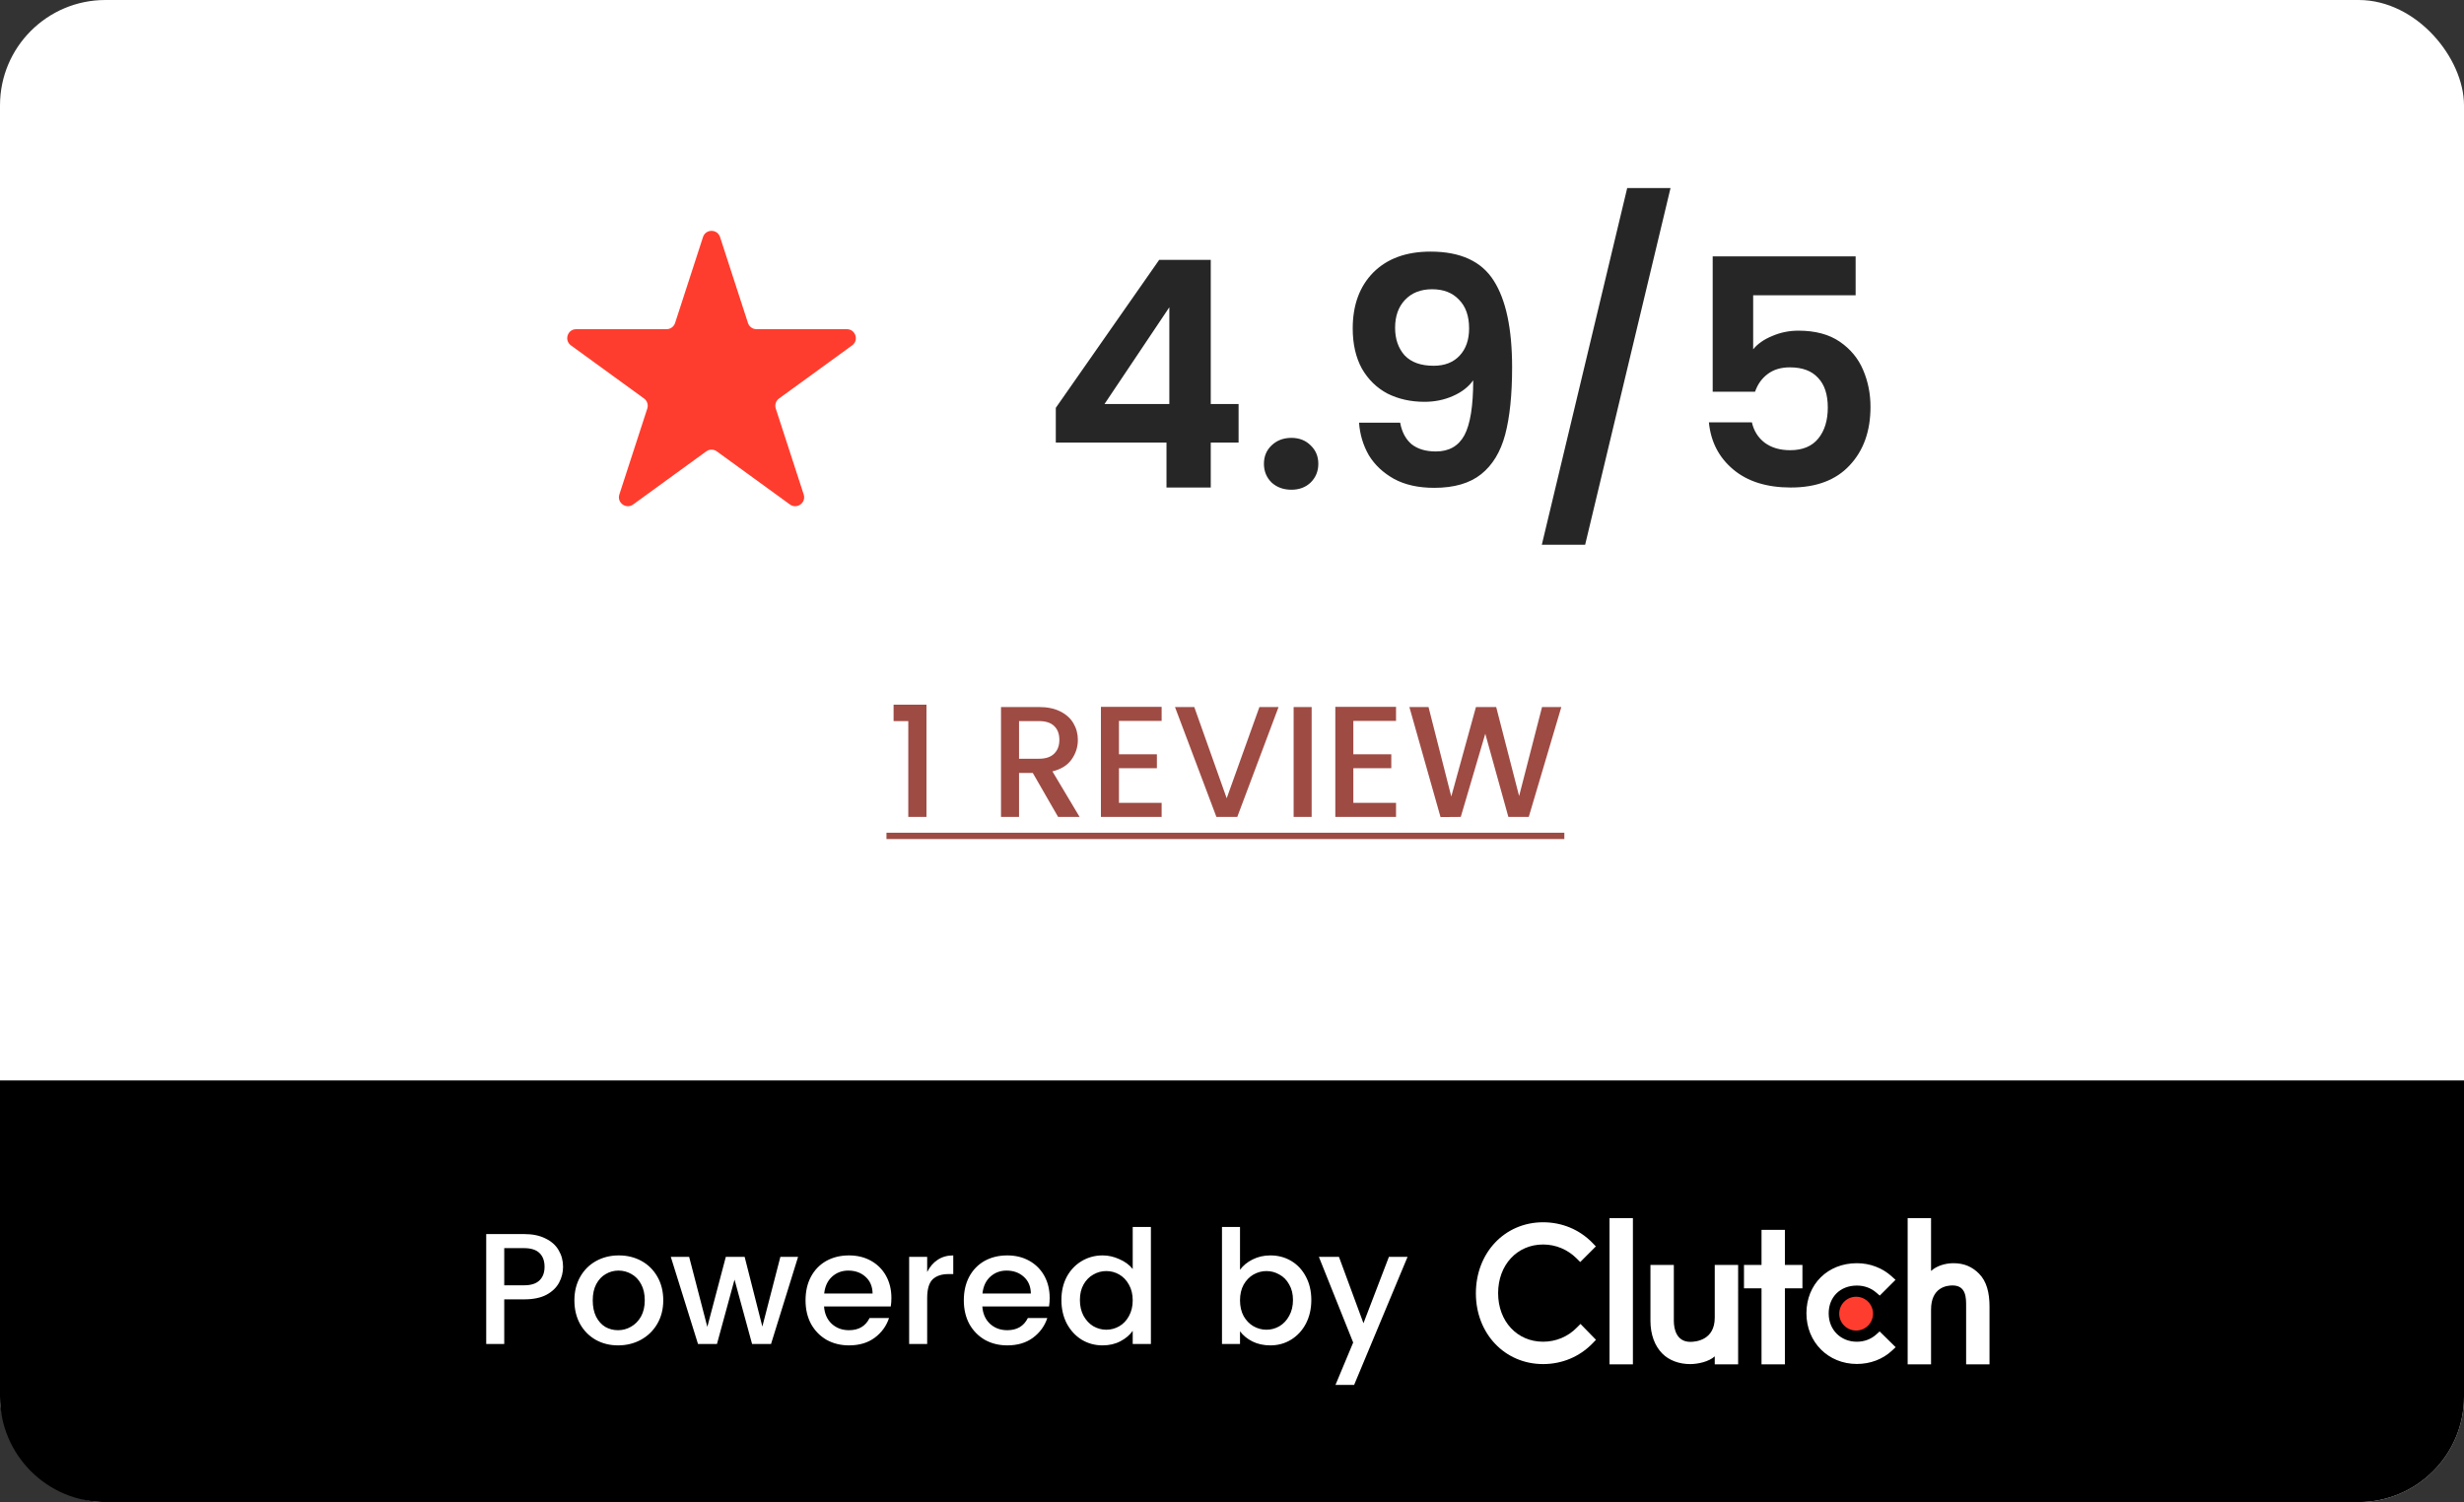
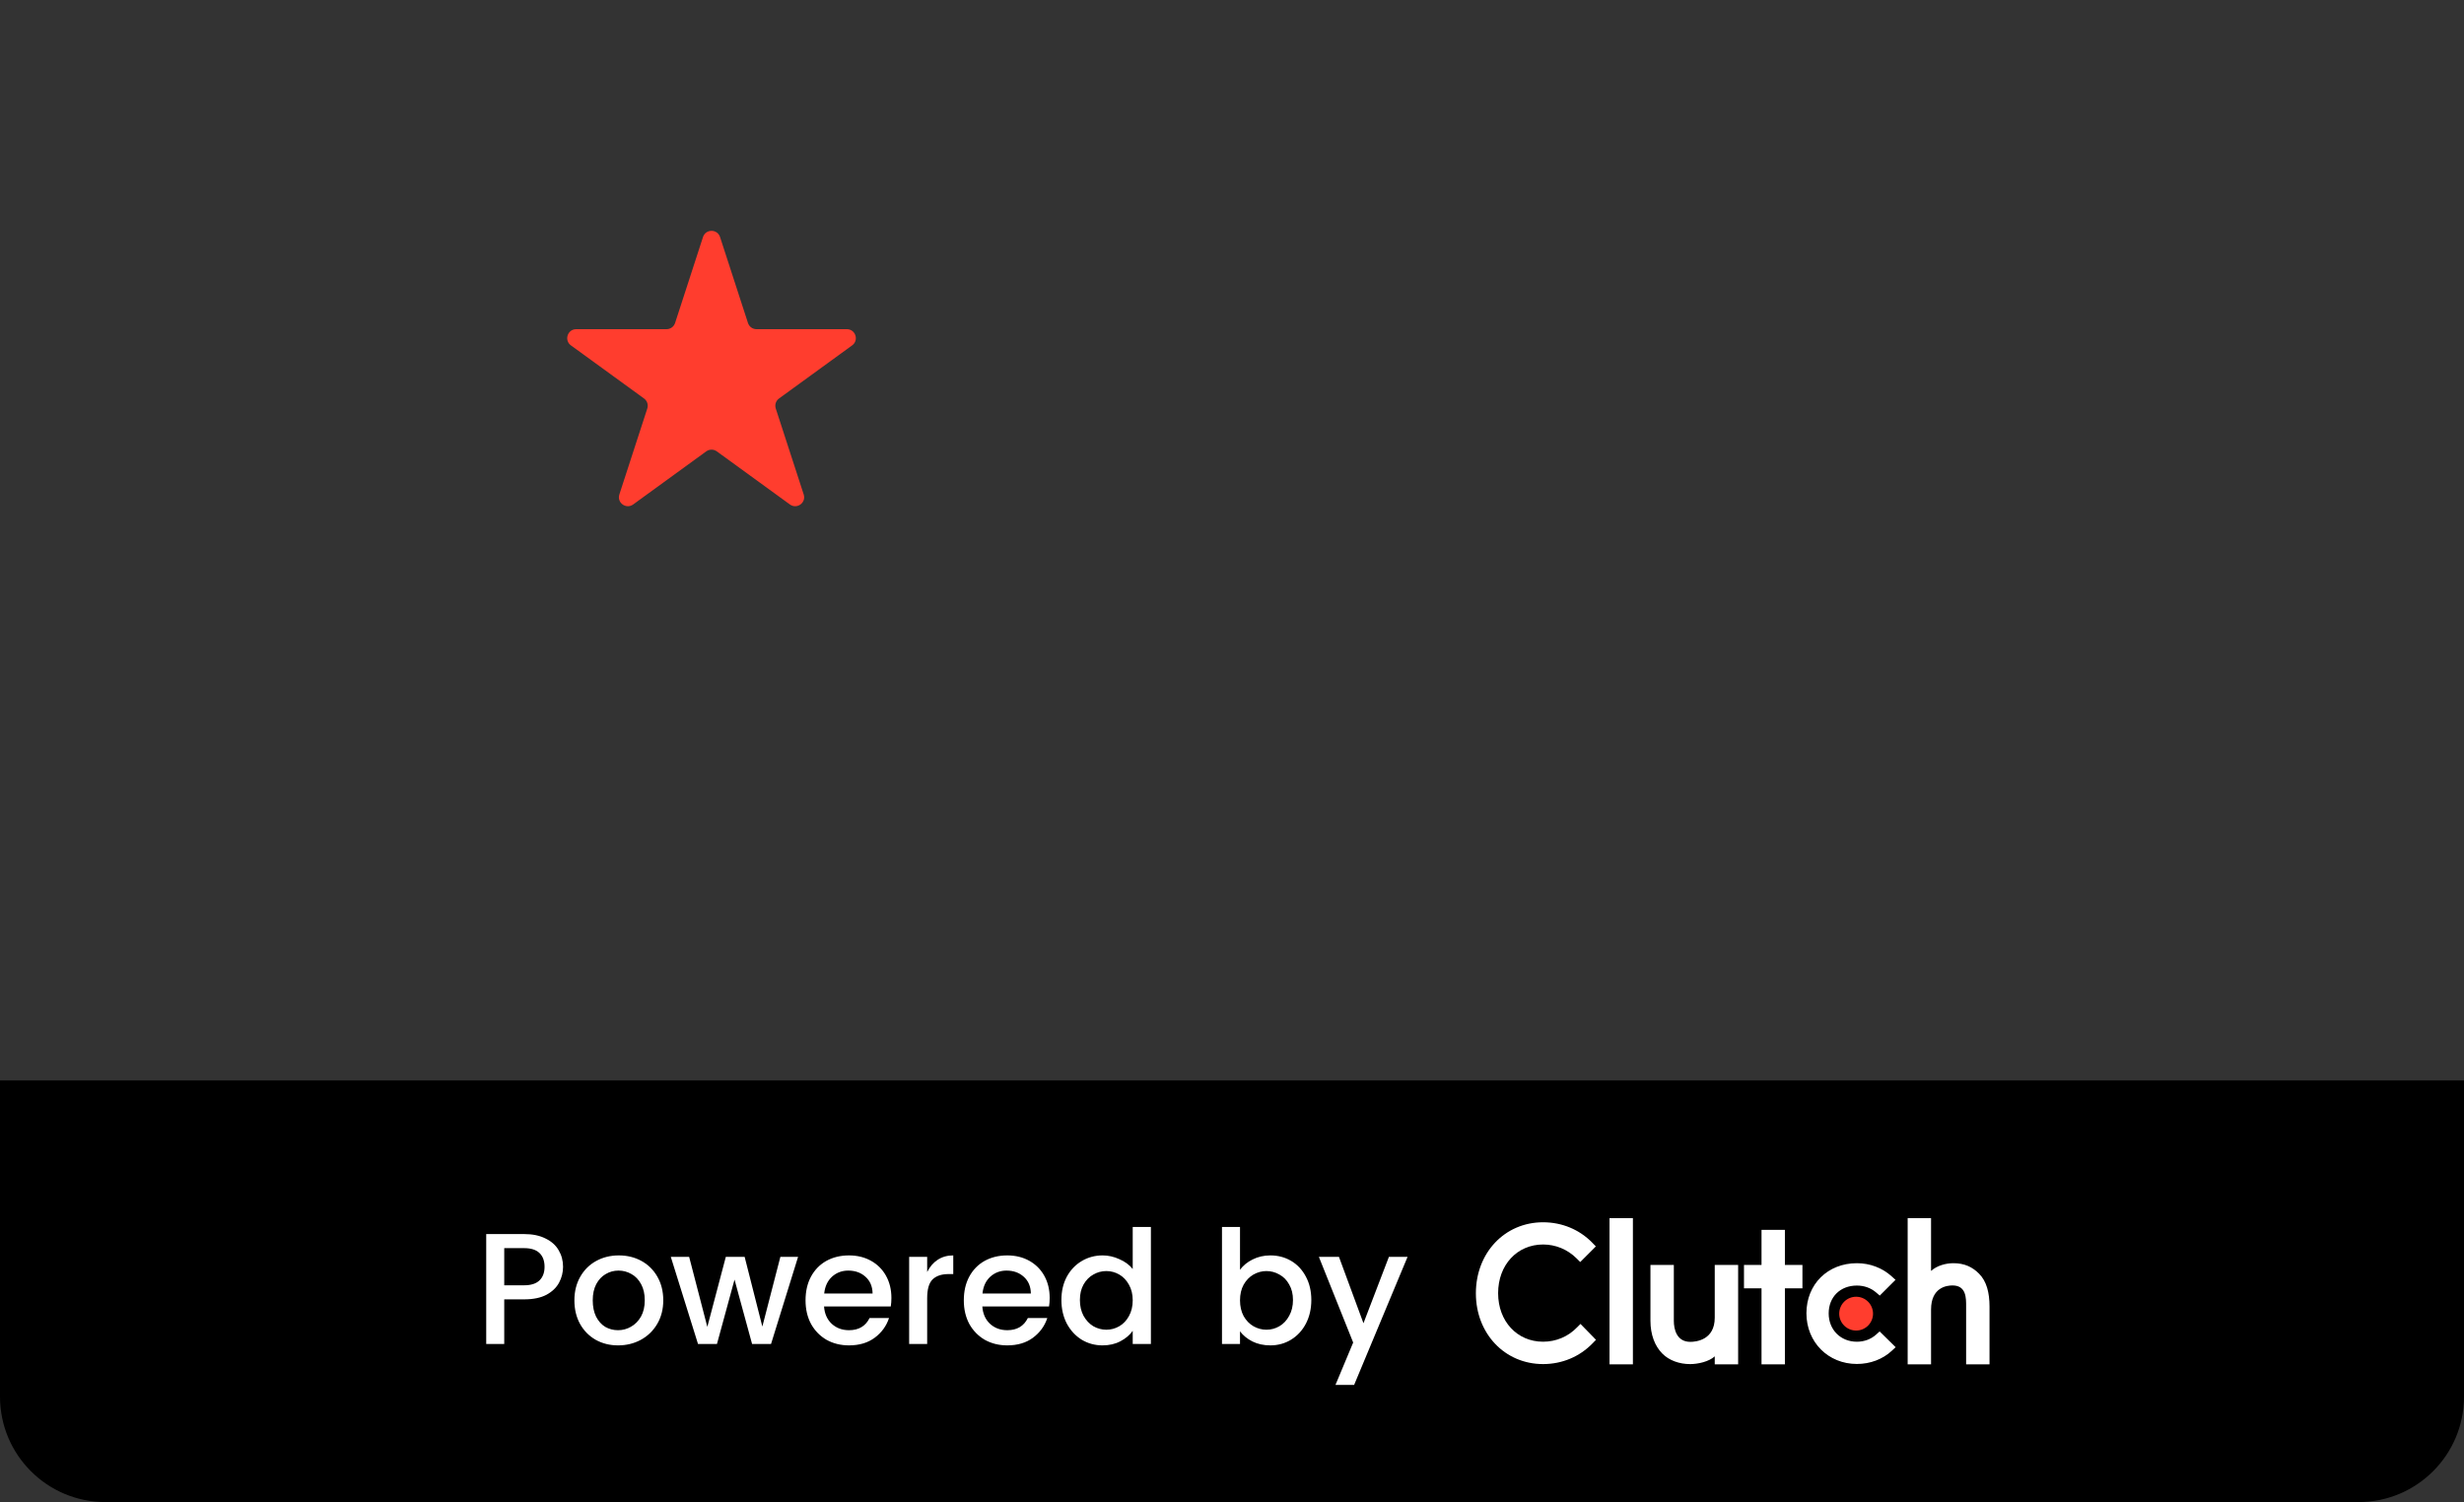
<svg xmlns="http://www.w3.org/2000/svg" width="187" height="114" viewBox="0 0 187 114" fill="none">
  <rect x="0" y="0" width="187" height="114" fill="#333333" stroke="none" />
-   <rect width="187" height="114" rx="8" fill="white" />
  <path d="M0 82H187V106C187 110.418 183.418 114 179 114H8C3.582 114 0 110.418 0 106V82Z" fill="black" />
  <path d="M42.732 96.144C42.732 96.568 42.632 96.968 42.432 97.344C42.232 97.72 41.912 98.028 41.472 98.268C41.032 98.5 40.468 98.616 39.78 98.616H38.268V102H36.9V93.66H39.78C40.42 93.66 40.96 93.772 41.4 93.996C41.848 94.212 42.18 94.508 42.396 94.884C42.62 95.26 42.732 95.68 42.732 96.144ZM39.78 97.548C40.3 97.548 40.688 97.424 40.944 97.176C41.2 96.928 41.328 96.584 41.328 96.144C41.328 95.696 41.2 95.348 40.944 95.1C40.688 94.852 40.3 94.728 39.78 94.728H38.268V97.548H39.78ZM46.905 102.108C46.281 102.108 45.717 101.968 45.213 101.688C44.709 101.4 44.313 101 44.025 100.488C43.737 99.968 43.593 99.368 43.593 98.688C43.593 98.016 43.741 97.42 44.037 96.9C44.333 96.38 44.737 95.98 45.249 95.7C45.761 95.42 46.333 95.28 46.965 95.28C47.597 95.28 48.169 95.42 48.681 95.7C49.193 95.98 49.597 96.38 49.893 96.9C50.189 97.42 50.337 98.016 50.337 98.688C50.337 99.36 50.185 99.956 49.881 100.476C49.577 100.996 49.161 101.4 48.633 101.688C48.113 101.968 47.537 102.108 46.905 102.108ZM46.905 100.956C47.257 100.956 47.585 100.868 47.889 100.692C48.201 100.516 48.453 100.26 48.645 99.924C48.837 99.58 48.933 99.168 48.933 98.688C48.933 98.208 48.841 97.8 48.657 97.464C48.473 97.12 48.229 96.864 47.925 96.696C47.621 96.52 47.293 96.432 46.941 96.432C46.589 96.432 46.265 96.52 45.969 96.696C45.673 96.864 45.433 97.12 45.249 97.464C45.073 97.8 44.985 98.208 44.985 98.688C44.985 99.168 45.069 99.58 45.237 99.924C45.413 100.268 45.645 100.528 45.933 100.704C46.229 100.872 46.553 100.956 46.905 100.956ZM60.569 95.388L58.517 102H57.077L55.745 97.116L54.413 102H52.973L50.909 95.388H52.301L53.681 100.704L55.085 95.388H56.513L57.857 100.68L59.225 95.388H60.569ZM67.651 98.508C67.651 98.74 67.635 98.956 67.603 99.156H62.539C62.579 99.708 62.775 100.148 63.127 100.476C63.479 100.796 63.915 100.956 64.435 100.956C65.171 100.956 65.691 100.648 65.995 100.032H67.471C67.271 100.64 66.907 101.14 66.379 101.532C65.859 101.916 65.211 102.108 64.435 102.108C63.803 102.108 63.235 101.968 62.731 101.688C62.235 101.4 61.843 101 61.555 100.488C61.275 99.968 61.135 99.368 61.135 98.688C61.135 98.008 61.271 97.412 61.543 96.9C61.823 96.38 62.211 95.98 62.707 95.7C63.211 95.42 63.787 95.28 64.435 95.28C65.059 95.28 65.615 95.416 66.103 95.688C66.591 95.96 66.971 96.34 67.243 96.828C67.515 97.316 67.651 97.876 67.651 98.508ZM66.223 98.172C66.215 97.636 66.035 97.212 65.683 96.9C65.339 96.588 64.903 96.432 64.375 96.432C63.895 96.432 63.483 96.588 63.139 96.9C62.803 97.212 62.607 97.636 62.551 98.172H66.223ZM70.366 96.54C70.566 96.14 70.83 95.832 71.158 95.616C71.494 95.392 71.89 95.28 72.346 95.28V96.696H71.998C71.462 96.696 71.054 96.832 70.774 97.104C70.502 97.376 70.366 97.848 70.366 98.52V102H68.998V95.388H70.366V96.54ZM79.663 98.508C79.663 98.74 79.647 98.956 79.615 99.156H74.551C74.591 99.708 74.787 100.148 75.139 100.476C75.491 100.796 75.927 100.956 76.447 100.956C77.183 100.956 77.703 100.648 78.007 100.032H79.483C79.283 100.64 78.919 101.14 78.391 101.532C77.871 101.916 77.223 102.108 76.447 102.108C75.815 102.108 75.247 101.968 74.743 101.688C74.247 101.4 73.855 101 73.567 100.488C73.287 99.968 73.147 99.368 73.147 98.688C73.147 98.008 73.283 97.412 73.555 96.9C73.835 96.38 74.223 95.98 74.719 95.7C75.223 95.42 75.799 95.28 76.447 95.28C77.071 95.28 77.627 95.416 78.115 95.688C78.603 95.96 78.983 96.34 79.255 96.828C79.527 97.316 79.663 97.876 79.663 98.508ZM78.235 98.172C78.227 97.636 78.047 97.212 77.695 96.9C77.351 96.588 76.915 96.432 76.387 96.432C75.907 96.432 75.495 96.588 75.151 96.9C74.815 97.212 74.619 97.636 74.563 98.172H78.235ZM80.553 98.664C80.553 98 80.689 97.412 80.961 96.9C81.241 96.388 81.617 95.992 82.089 95.712C82.569 95.424 83.101 95.28 83.685 95.28C84.117 95.28 84.541 95.376 84.957 95.568C85.381 95.752 85.717 96 85.965 96.312V93.12H87.345V102H85.965V101.004C85.741 101.324 85.429 101.588 85.029 101.796C84.637 102.004 84.185 102.108 83.673 102.108C83.097 102.108 82.569 101.964 82.089 101.676C81.617 101.38 81.241 100.972 80.961 100.452C80.689 99.924 80.553 99.328 80.553 98.664ZM85.965 98.688C85.965 98.232 85.869 97.836 85.677 97.5C85.493 97.164 85.249 96.908 84.945 96.732C84.641 96.556 84.313 96.468 83.961 96.468C83.609 96.468 83.281 96.556 82.977 96.732C82.673 96.9 82.425 97.152 82.233 97.488C82.049 97.816 81.957 98.208 81.957 98.664C81.957 99.12 82.049 99.52 82.233 99.864C82.425 100.208 82.673 100.472 82.977 100.656C83.289 100.832 83.617 100.92 83.961 100.92C84.313 100.92 84.641 100.832 84.945 100.656C85.249 100.48 85.493 100.224 85.677 99.888C85.869 99.544 85.965 99.144 85.965 98.688ZM94.108 96.372C94.34 96.052 94.656 95.792 95.056 95.592C95.464 95.384 95.916 95.28 96.412 95.28C96.996 95.28 97.524 95.42 97.996 95.7C98.468 95.98 98.84 96.38 99.112 96.9C99.384 97.412 99.52 98 99.52 98.664C99.52 99.328 99.384 99.924 99.112 100.452C98.84 100.972 98.464 101.38 97.984 101.676C97.512 101.964 96.988 102.108 96.412 102.108C95.9 102.108 95.444 102.008 95.044 101.808C94.652 101.608 94.34 101.352 94.108 101.04V102H92.74V93.12H94.108V96.372ZM98.128 98.664C98.128 98.208 98.032 97.816 97.84 97.488C97.656 97.152 97.408 96.9 97.096 96.732C96.792 96.556 96.464 96.468 96.112 96.468C95.768 96.468 95.44 96.556 95.128 96.732C94.824 96.908 94.576 97.164 94.384 97.5C94.2 97.836 94.108 98.232 94.108 98.688C94.108 99.144 94.2 99.544 94.384 99.888C94.576 100.224 94.824 100.48 95.128 100.656C95.44 100.832 95.768 100.92 96.112 100.92C96.464 100.92 96.792 100.832 97.096 100.656C97.408 100.472 97.656 100.208 97.84 99.864C98.032 99.52 98.128 99.12 98.128 98.664ZM101.617 95.388L103.477 100.428L105.409 95.388H106.825L102.769 105.108H101.353L102.697 101.892L100.093 95.388H101.617Z" fill="white" />
  <g clip-path="url(#clip0_365_10941)">
    <path d="M122.151 92.455H123.926V103.547H122.151V92.455ZM130.137 100.008C130.137 101.706 128.71 101.841 128.285 101.841C127.225 101.841 127.032 100.848 127.032 100.249V96.004H125.257V100.24C125.257 101.292 125.587 102.16 126.166 102.738C126.677 103.25 127.443 103.529 128.272 103.529C128.86 103.529 129.694 103.346 130.137 102.941V103.547H131.912V96.004H130.137V100.008ZM135.461 93.342H133.687V96.004H132.356V97.779H133.687V103.547H135.461V97.779H136.792V96.004H135.461V93.342ZM142.381 101.292C141.995 101.639 141.484 101.831 140.925 101.831C139.69 101.831 138.784 100.925 138.784 99.681C138.784 98.436 139.661 97.568 140.925 97.568C141.475 97.568 141.995 97.751 142.391 98.099L142.66 98.33L143.857 97.134L143.557 96.864C142.853 96.228 141.918 95.871 140.924 95.871C138.706 95.871 137.095 97.472 137.095 99.671C137.095 101.861 138.744 103.519 140.924 103.519C141.937 103.519 142.882 103.162 143.577 102.516L143.866 102.246L142.651 101.051L142.381 101.292ZM150.191 96.662C149.68 96.151 149.081 95.871 148.251 95.871C147.663 95.871 146.997 96.055 146.553 96.459V92.455H144.778V103.547H146.553V99.392C146.553 97.694 147.759 97.559 148.183 97.559C149.244 97.559 149.215 98.553 149.215 99.151V103.547H150.99V99.16C150.99 98.109 150.77 97.241 150.191 96.662Z" fill="white" />
    <path d="M140.867 98.417C141.207 98.417 141.533 98.552 141.774 98.793C142.014 99.033 142.15 99.36 142.15 99.7C142.15 100.04 142.014 100.367 141.774 100.607C141.533 100.848 141.207 100.983 140.867 100.983C140.526 100.983 140.2 100.848 139.959 100.607C139.719 100.367 139.583 100.04 139.583 99.7C139.583 99.36 139.719 99.033 139.959 98.793C140.2 98.552 140.526 98.417 140.867 98.417Z" fill="#FF3D2E" />
    <path d="M119.667 100.76C118.993 101.454 118.076 101.83 117.111 101.83C115.134 101.83 113.697 100.278 113.697 98.146C113.697 96.005 115.134 94.452 117.111 94.452C118.067 94.452 118.973 94.828 119.658 95.513L119.928 95.783L121.114 94.597L120.854 94.327C119.87 93.314 118.539 92.765 117.111 92.765C114.199 92.765 112.009 95.079 112.009 98.156C112.009 101.223 114.209 103.528 117.111 103.528C118.549 103.528 119.88 102.969 120.863 101.956L121.124 101.686L119.947 100.48L119.667 100.76Z" fill="white" />
  </g>
  <path d="M53.353 17.99C53.557 17.364 54.443 17.364 54.647 17.99L56.766 24.513C56.857 24.793 57.118 24.983 57.413 24.983H64.271C64.93 24.983 65.204 25.826 64.671 26.213L59.122 30.244C58.884 30.417 58.784 30.724 58.875 31.004L60.995 37.527C61.198 38.153 60.481 38.674 59.948 38.287L54.4 34.256C54.161 34.083 53.839 34.083 53.6 34.256L48.052 38.287C47.519 38.674 46.802 38.153 47.005 37.527L49.125 31.004C49.216 30.724 49.116 30.417 48.878 30.244L43.329 26.213C42.797 25.826 43.07 24.983 43.729 24.983H50.587C50.882 24.983 51.143 24.793 51.234 24.513L53.353 17.99Z" fill="#FF3D2E" />
-   <path d="M80.128 33.592V30.952L87.976 19.72H91.888V30.664H94V33.592H91.888V37H88.528V33.592H80.128ZM88.744 23.32L83.824 30.664H88.744V23.32ZM98.011 37.168C97.403 37.168 96.899 36.984 96.499 36.616C96.115 36.232 95.923 35.76 95.923 35.2C95.923 34.64 96.115 34.176 96.499 33.808C96.899 33.424 97.403 33.232 98.011 33.232C98.603 33.232 99.091 33.424 99.475 33.808C99.859 34.176 100.051 34.64 100.051 35.2C100.051 35.76 99.859 36.232 99.475 36.616C99.091 36.984 98.603 37.168 98.011 37.168ZM106.262 32.08C106.39 32.784 106.678 33.328 107.126 33.712C107.59 34.08 108.206 34.264 108.974 34.264C109.966 34.264 110.686 33.856 111.134 33.04C111.582 32.208 111.806 30.816 111.806 28.864C111.438 29.376 110.918 29.776 110.246 30.064C109.59 30.352 108.878 30.496 108.11 30.496C107.07 30.496 106.134 30.288 105.302 29.872C104.486 29.44 103.838 28.808 103.358 27.976C102.894 27.128 102.662 26.112 102.662 24.928C102.662 23.152 103.182 21.736 104.222 20.68C105.278 19.624 106.726 19.096 108.566 19.096C110.838 19.096 112.438 19.832 113.366 21.304C114.294 22.76 114.758 24.952 114.758 27.88C114.758 29.96 114.582 31.664 114.23 32.992C113.878 34.304 113.27 35.304 112.406 35.992C111.542 36.68 110.358 37.024 108.854 37.024C107.654 37.024 106.638 36.8 105.806 36.352C104.974 35.888 104.334 35.288 103.886 34.552C103.454 33.8 103.206 32.976 103.142 32.08H106.262ZM108.806 27.76C109.638 27.76 110.294 27.504 110.774 26.992C111.254 26.48 111.494 25.792 111.494 24.928C111.494 23.984 111.238 23.256 110.726 22.744C110.23 22.216 109.55 21.952 108.686 21.952C107.822 21.952 107.134 22.224 106.622 22.768C106.126 23.296 105.878 24 105.878 24.88C105.878 25.728 106.118 26.424 106.598 26.968C107.094 27.496 107.83 27.76 108.806 27.76ZM126.781 14.272L120.301 41.344H117.013L123.493 14.272H126.781ZM140.829 22.408H133.053V26.512C133.389 26.096 133.869 25.76 134.493 25.504C135.117 25.232 135.781 25.096 136.485 25.096C137.765 25.096 138.813 25.376 139.629 25.936C140.445 26.496 141.037 27.216 141.405 28.096C141.773 28.96 141.957 29.888 141.957 30.88C141.957 32.72 141.429 34.2 140.373 35.32C139.333 36.44 137.845 37 135.909 37C134.085 37 132.629 36.544 131.541 35.632C130.453 34.72 129.837 33.528 129.693 32.056H132.957C133.101 32.696 133.421 33.208 133.917 33.592C134.429 33.976 135.077 34.168 135.861 34.168C136.805 34.168 137.517 33.872 137.997 33.28C138.477 32.688 138.717 31.904 138.717 30.928C138.717 29.936 138.469 29.184 137.973 28.672C137.493 28.144 136.781 27.88 135.837 27.88C135.165 27.88 134.605 28.048 134.157 28.384C133.709 28.72 133.389 29.168 133.197 29.728H129.981V19.456H140.829V22.408Z" fill="#262626" />
-   <path d="M67.817 54.728V53.48H70.313V62H68.933V54.728H67.817ZM80.302 62L78.382 58.664H77.338V62H75.97V53.66H78.85C79.49 53.66 80.03 53.772 80.47 53.996C80.918 54.22 81.25 54.52 81.466 54.896C81.69 55.272 81.802 55.692 81.802 56.156C81.802 56.7 81.642 57.196 81.322 57.644C81.01 58.084 80.526 58.384 79.87 58.544L81.934 62H80.302ZM77.338 57.584H78.85C79.362 57.584 79.746 57.456 80.002 57.2C80.266 56.944 80.398 56.596 80.398 56.156C80.398 55.708 80.27 55.36 80.014 55.112C79.758 54.856 79.37 54.728 78.85 54.728H77.338V57.584ZM84.92 54.716V57.248H87.8V58.304H84.92V60.932H88.16V62H83.552V53.648H88.16V54.716H84.92ZM90.637 53.66L93.097 60.584L95.581 53.66H97.033L93.901 62H92.317L89.173 53.66H90.637ZM99.545 53.66V62H98.177V53.66H99.545ZM102.709 54.716V57.248H105.589V58.304H102.709V60.932H105.949V62H101.341V53.648H105.949V54.716H102.709ZM118.494 53.66L116.022 62H114.474L112.722 55.688L110.862 62L109.326 62.012L106.962 53.66H108.414L110.142 60.452L112.014 53.66H113.55L115.29 60.416L117.03 53.66H118.494Z" fill="#9E4B44" />
-   <path d="M67.277 63.2H118.722V63.68H67.277V63.2Z" fill="#9E4B44" />
  <defs>
    <clipPath id="clip0_365_10941">
      <rect width="39" height="11.092" fill="white" transform="translate(112 92.454)" />
    </clipPath>
  </defs>
</svg>